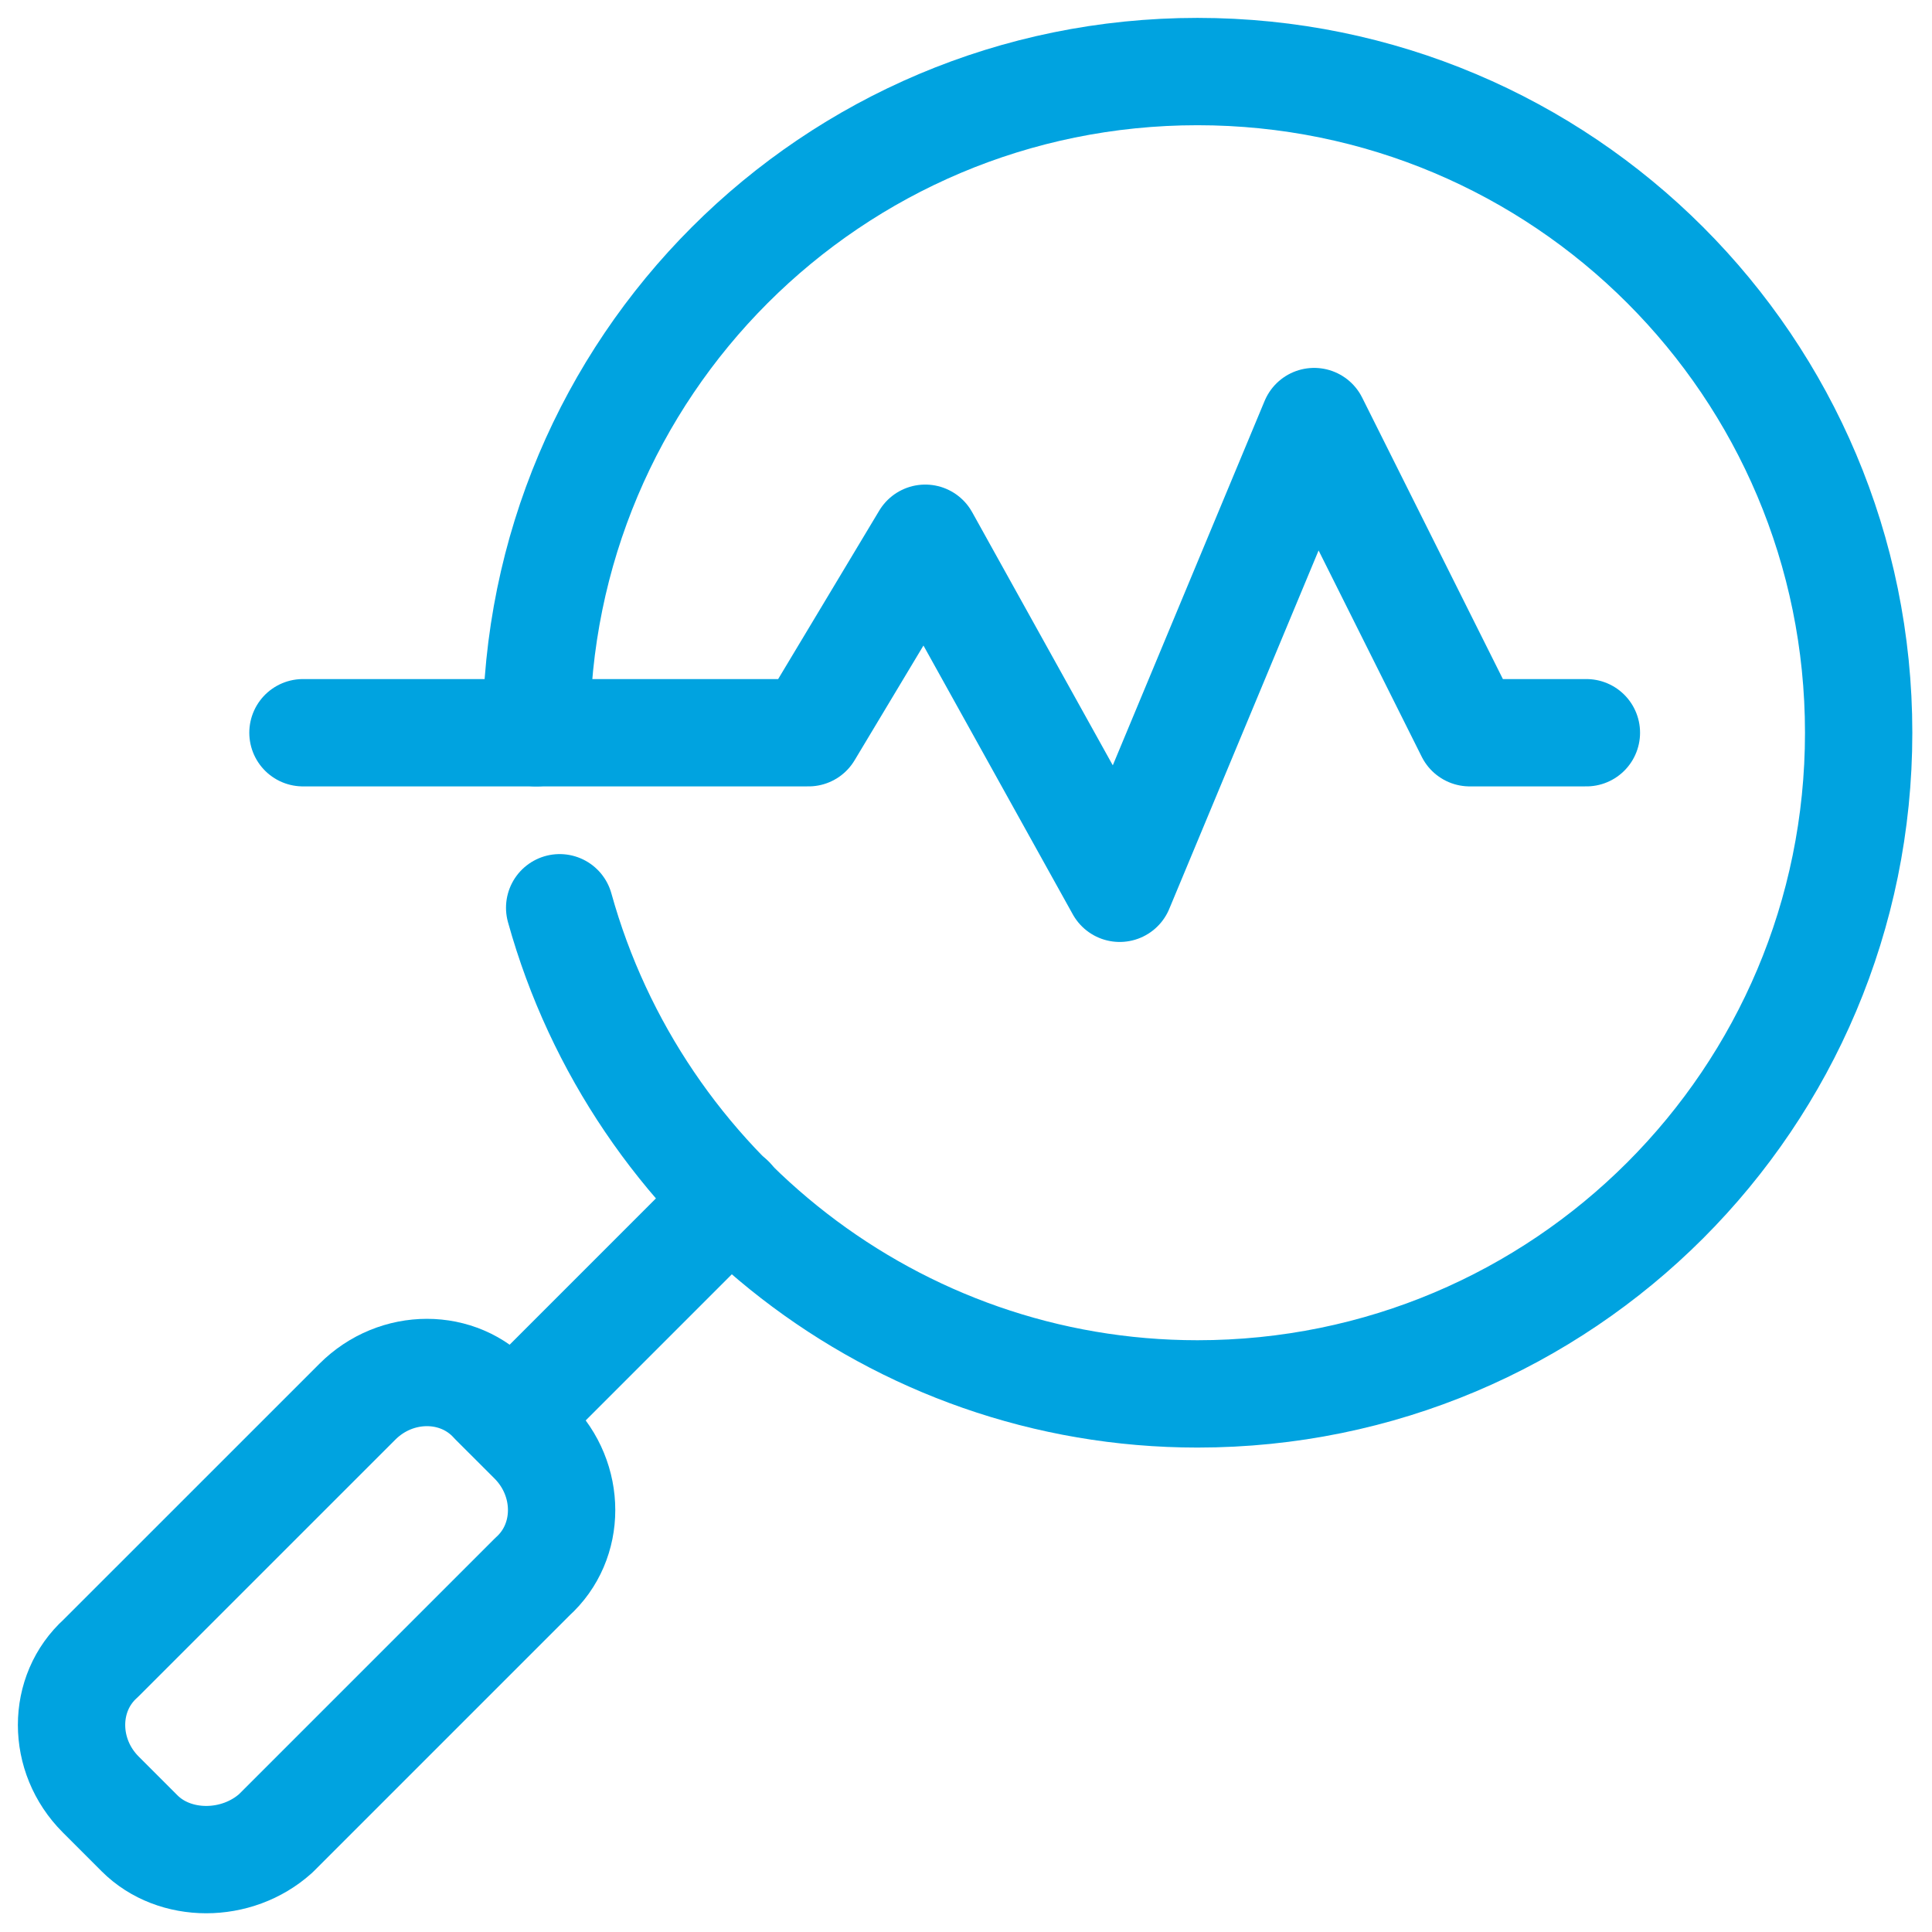
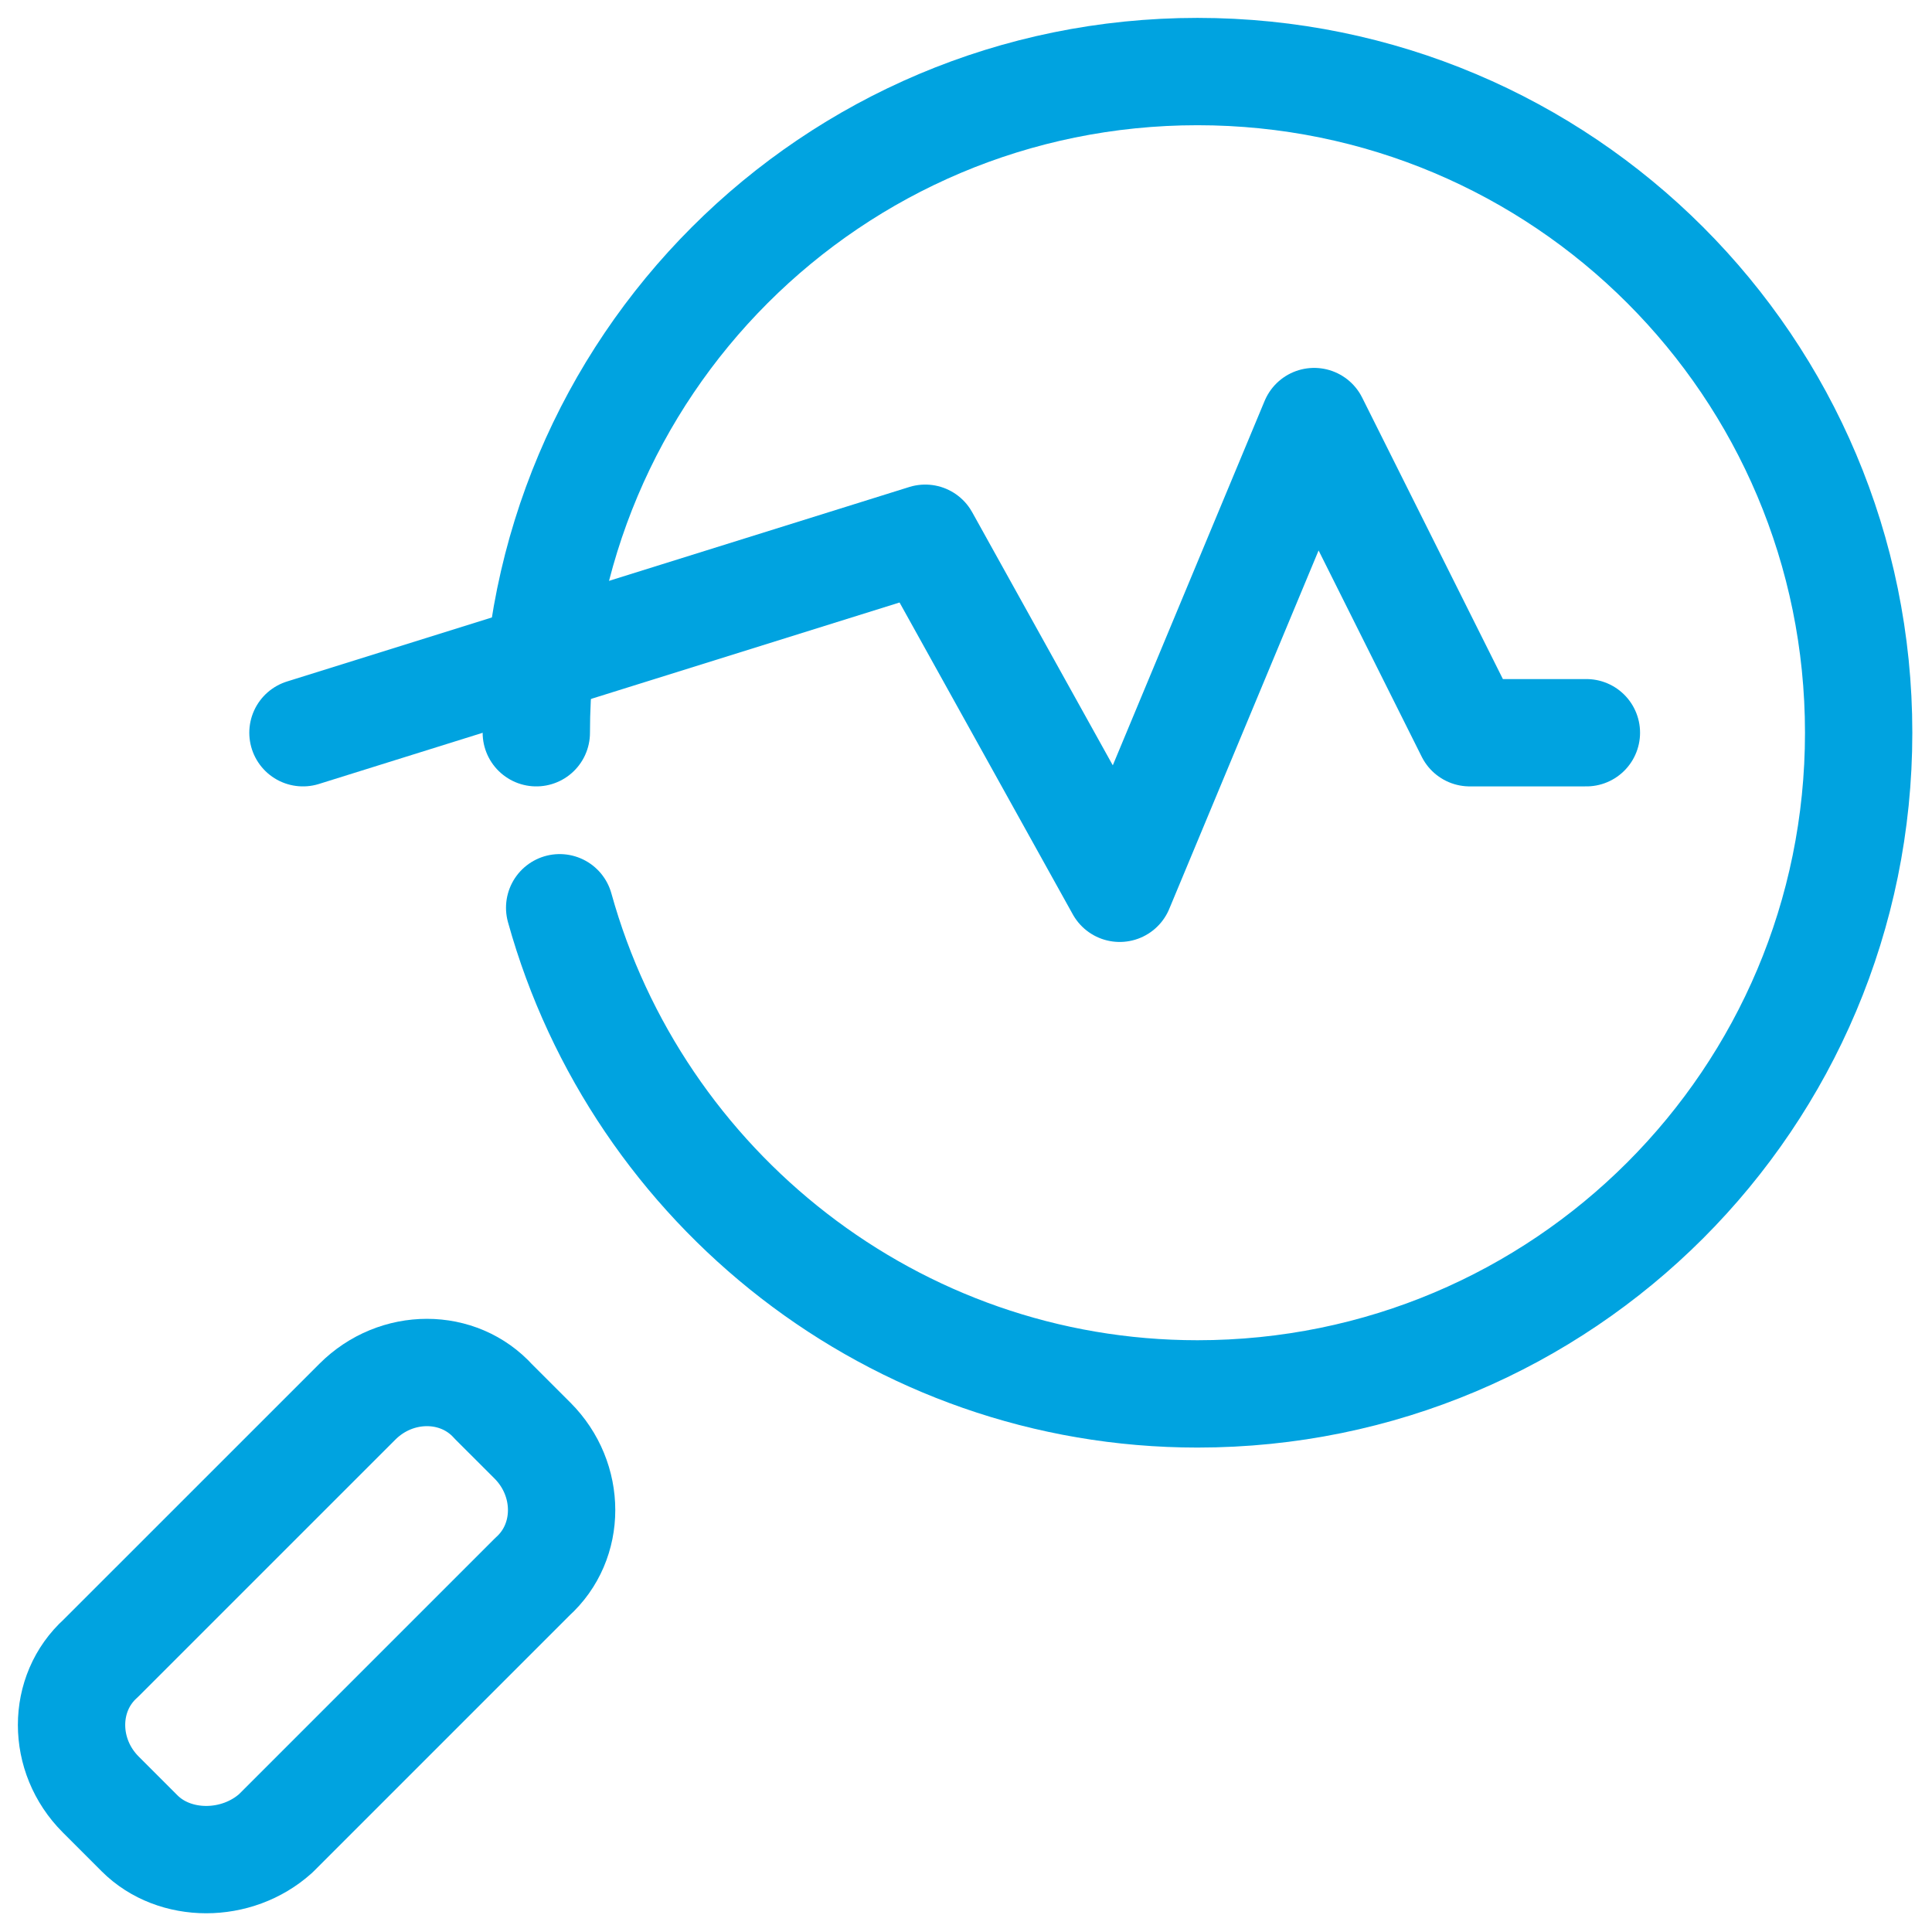
<svg xmlns="http://www.w3.org/2000/svg" width="54" height="54" viewBox="0 0 54 54" fill="none">
  <path d="M14.99 20.48C14.99 10.262 23.252 2 33.47 2C43.688 2 51.95 10.262 51.95 20.48C51.95 30.698 43.688 38.96 33.47 38.96C24.991 38.96 17.817 33.198 15.643 25.372" stroke="#00A3E0" stroke-width="3" stroke-miterlimit="10" stroke-linecap="round" stroke-linejoin="round" />
-   <path d="M14.338 39.613L20.425 33.525" stroke="#00A3E0" stroke-width="3" stroke-miterlimit="10" stroke-linecap="round" stroke-linejoin="round" />
  <path d="M3.902 51.243L2.815 50.156C1.728 49.069 1.728 47.33 2.815 46.351L9.99 39.177C11.077 38.09 12.816 38.09 13.794 39.177L14.882 40.264C15.969 41.351 15.969 43.09 14.882 44.068L7.707 51.243C6.62 52.221 4.881 52.221 3.902 51.243Z" stroke="#00A3E0" stroke-width="3" stroke-miterlimit="10" stroke-linecap="round" stroke-linejoin="round" />
-   <path d="M8.468 20.48H22.599L25.861 15.044L31.296 24.828L36.731 11.783L41.079 20.48H44.34" stroke="#00A3E0" stroke-width="3" stroke-miterlimit="10" stroke-linecap="round" stroke-linejoin="round" />
+   <path d="M8.468 20.48L25.861 15.044L31.296 24.828L36.731 11.783L41.079 20.48H44.34" stroke="#00A3E0" stroke-width="3" stroke-miterlimit="10" stroke-linecap="round" stroke-linejoin="round" />
</svg>